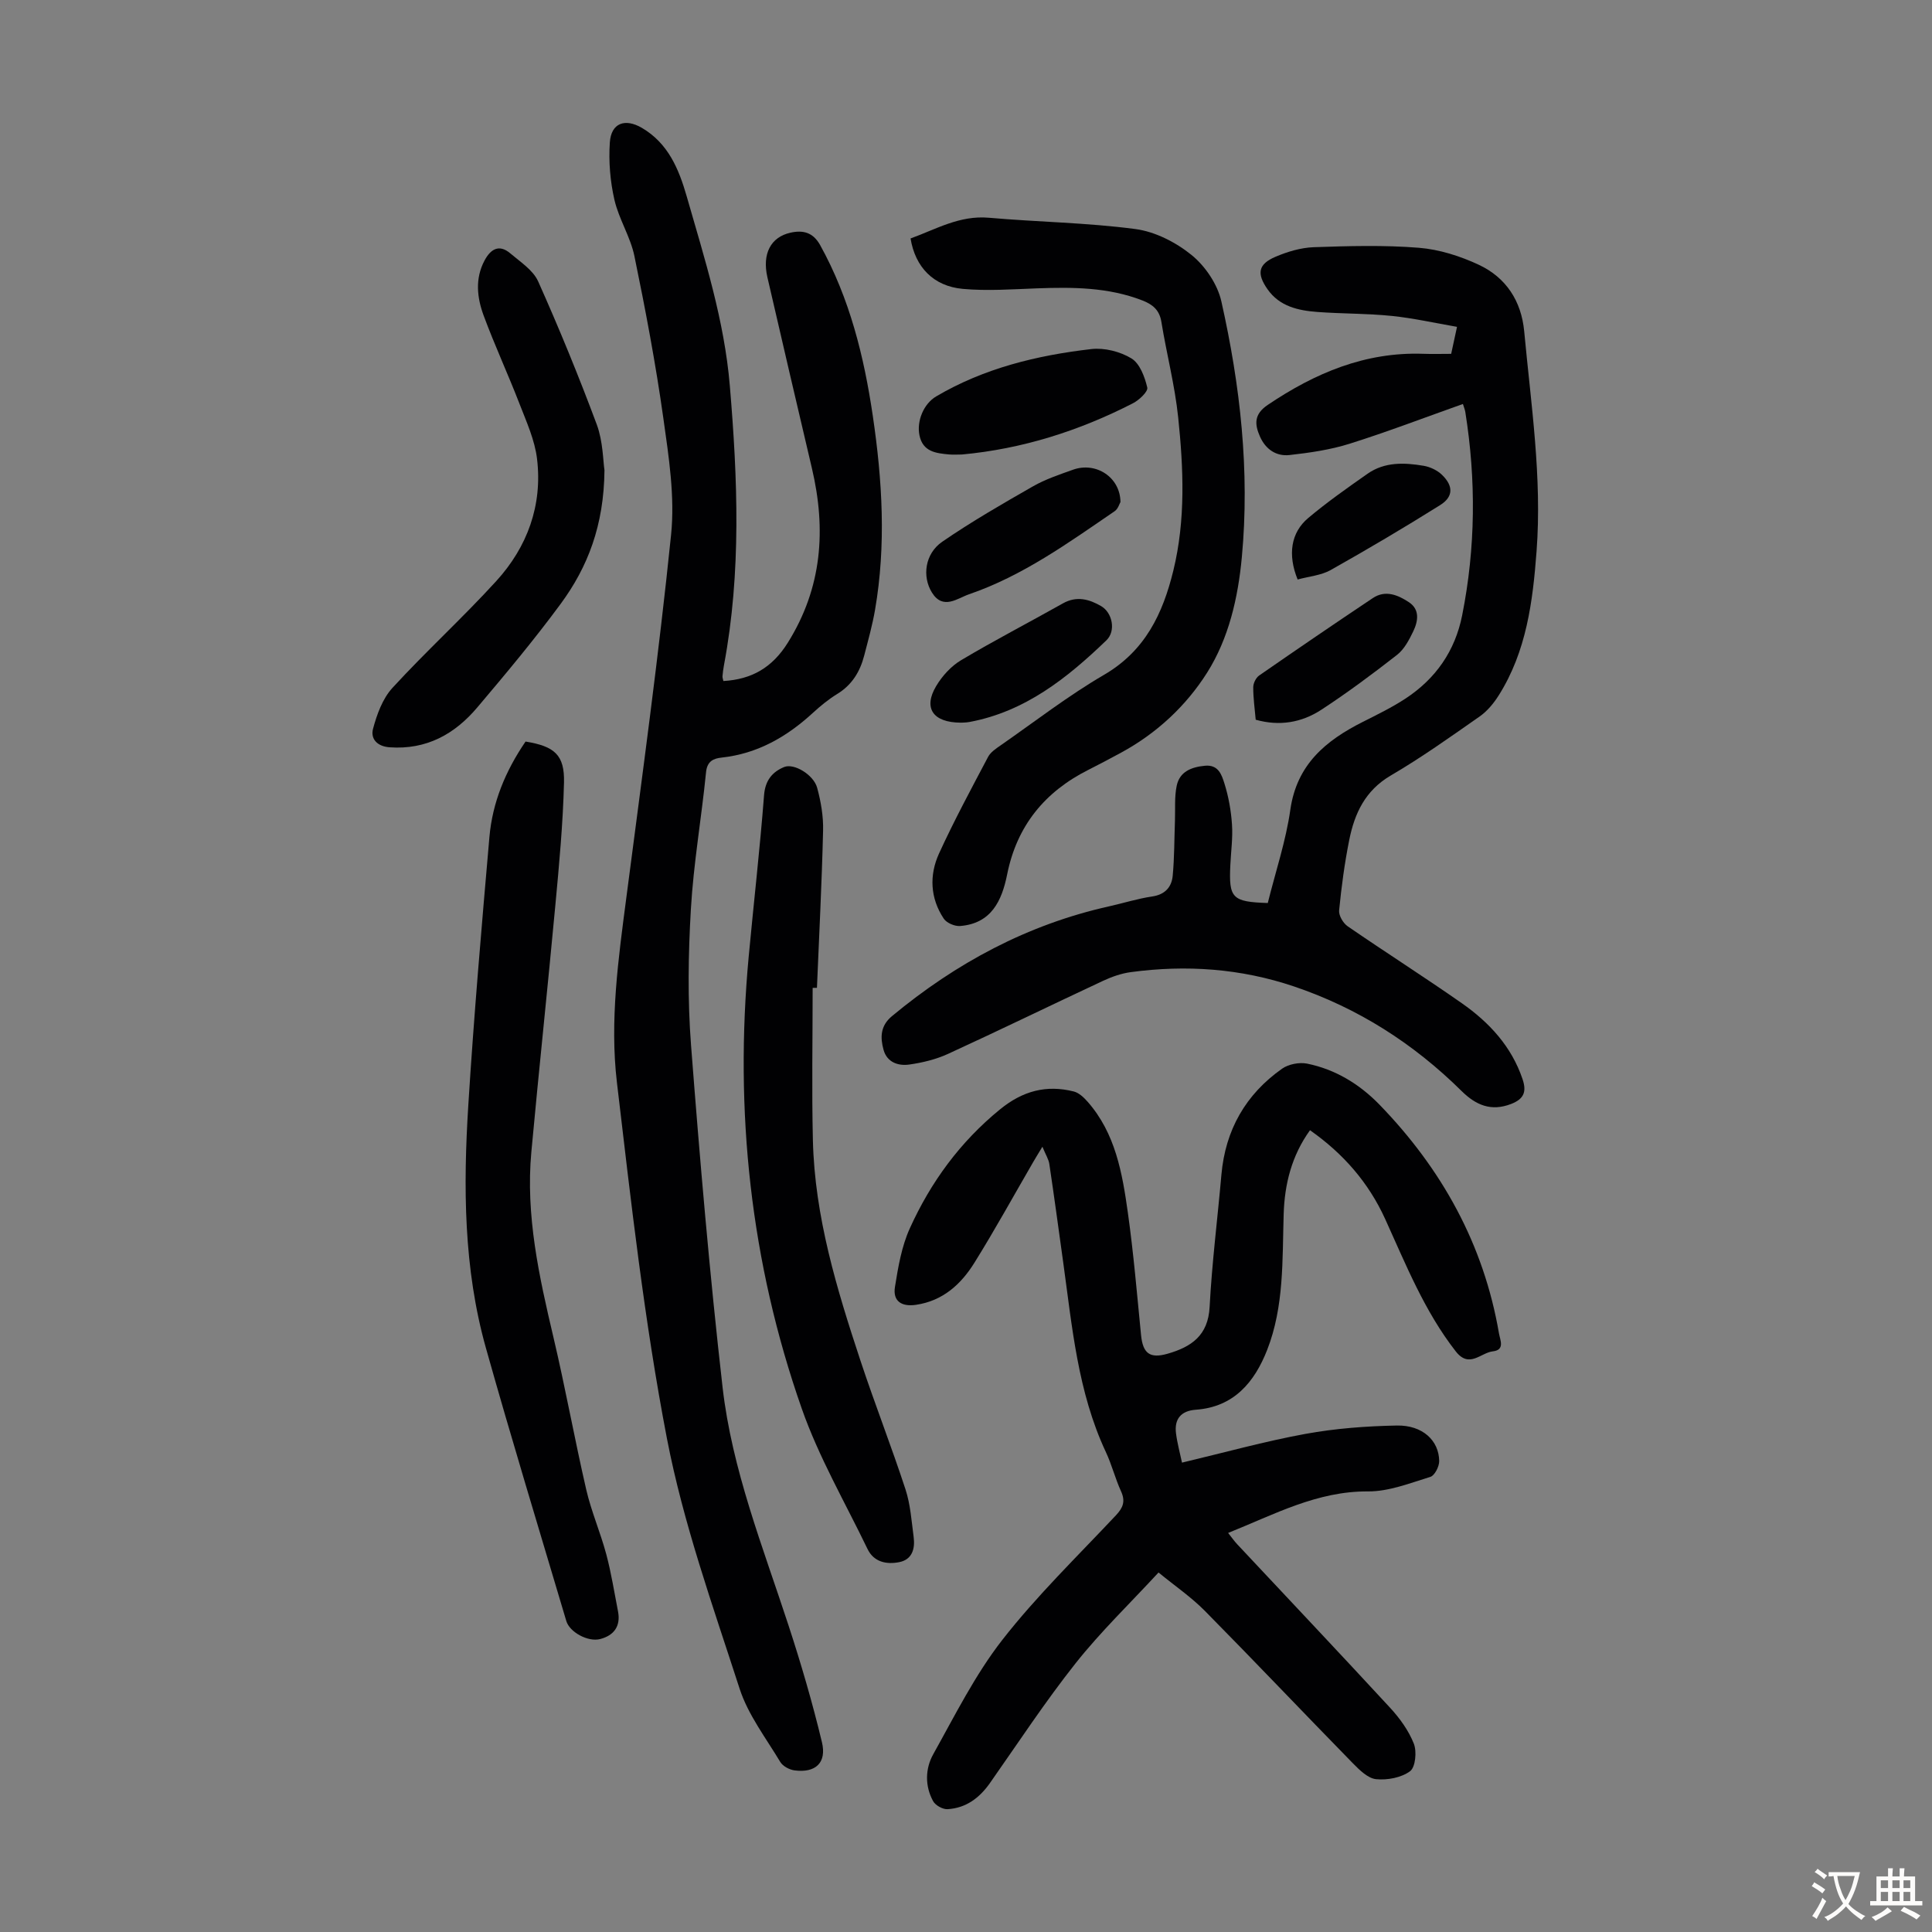
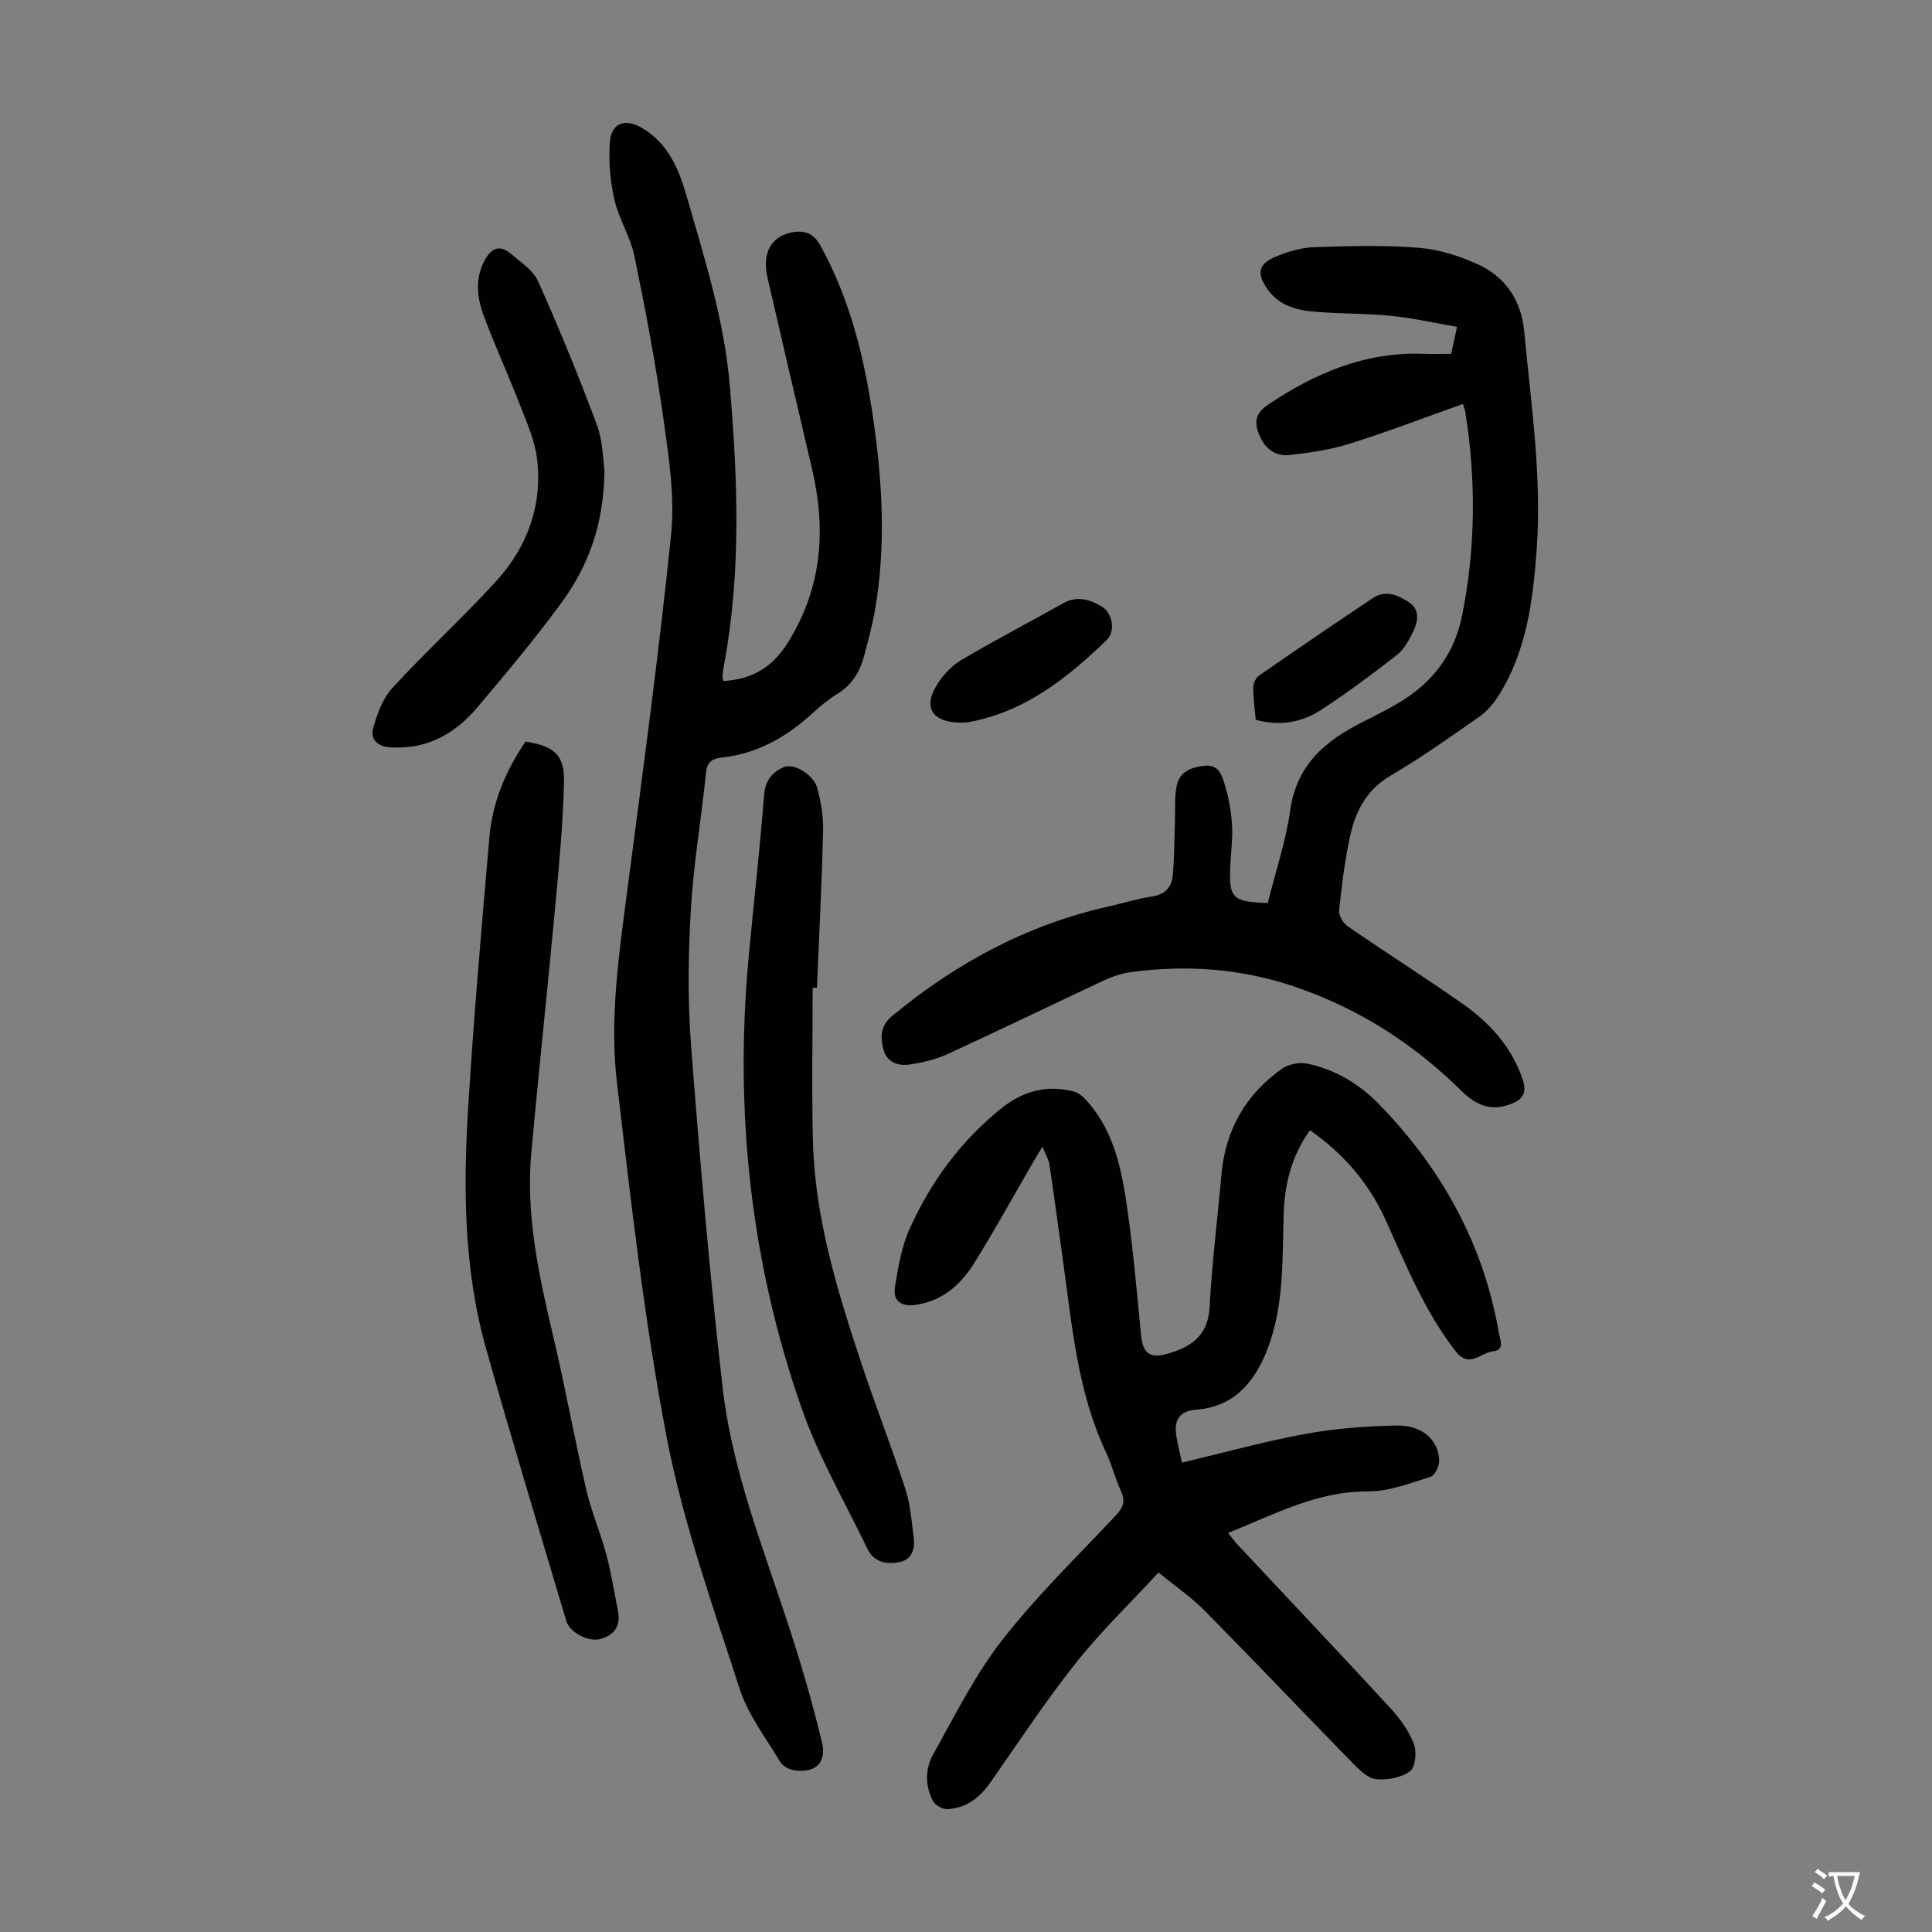
<svg xmlns="http://www.w3.org/2000/svg" enable-background="new 0 0 400 400" viewBox="0 0 400 400">
  <rect x="0" y="0" width="400" height="400" fill="#808080" stroke="none" />
  <g fill="#010103">
    <path d="m271.22 234c-3.79 5.26-5.26 11.14-5.45 17.36-.29 9.5.11 19.14-3.43 28.16-2.6 6.62-6.87 11.79-14.76 12.35-3.05.22-4.48 1.9-4.1 4.89.26 2.05.82 4.07 1.24 6.06 8.81-2.09 17.09-4.4 25.51-5.94 6.23-1.14 12.64-1.62 18.99-1.74 5.29-.09 8.7 3.09 8.75 7.36.01 1.13-.94 3-1.83 3.27-4.23 1.3-8.6 3.04-12.9 3.01-10.54-.07-19.37 4.75-28.97 8.6.72.9 1.25 1.67 1.89 2.35 10.55 11.27 21.17 22.49 31.64 33.84 2 2.17 3.85 4.72 4.92 7.44.64 1.64.34 4.86-.78 5.7-1.81 1.34-4.7 1.88-7.03 1.65-1.71-.17-3.45-1.91-4.82-3.3-10.25-10.48-20.34-21.12-30.64-31.55-2.81-2.84-6.17-5.14-9.59-7.94-5.9 6.39-11.96 12.23-17.15 18.77-6.3 7.95-11.89 16.47-17.73 24.79-2.18 3.11-4.97 5.21-8.79 5.44-1 .06-2.53-.79-3-1.66-1.72-3.15-1.64-6.72.02-9.7 4.5-8.06 8.68-16.47 14.31-23.69 7.14-9.15 15.55-17.3 23.52-25.79 1.49-1.59 2-2.9 1.06-4.97-1.21-2.64-1.91-5.5-3.14-8.12-5.85-12.49-6.99-26.02-8.85-39.39-.94-6.76-1.85-13.52-2.86-20.27-.15-.98-.74-1.88-1.43-3.56-.92 1.53-1.42 2.32-1.89 3.14-4.04 6.96-7.92 14.02-12.17 20.85-2.78 4.47-6.53 7.92-12.12 8.74-3 .44-4.82-.77-4.35-3.7.66-4.12 1.38-8.4 3.09-12.16 4.33-9.56 10.41-17.88 18.68-24.62 4.67-3.81 9.58-5.12 15.26-3.69 1.06.27 2.07 1.23 2.84 2.1 5.78 6.55 7.2 14.79 8.35 22.98 1.18 8.41 1.9 16.89 2.73 25.34.38 3.82 1.82 4.92 5.48 3.88 4.93-1.41 8.41-3.76 8.72-9.7.48-9.15 1.64-18.25 2.44-27.38.82-9.26 5.02-16.62 12.56-21.94 1.34-.94 3.56-1.37 5.17-1.05 5.85 1.18 10.87 4.25 14.98 8.48 12.92 13.32 21.6 28.94 24.76 47.39.24 1.37 1.27 3.42-1.27 3.7-2.52.28-4.87 3.61-7.68.01-6.49-8.32-10.33-17.99-14.63-27.44-3.43-7.51-8.65-13.51-15.55-18.35z" />
    <path d="m149.77 141c5.86-.34 10.11-2.77 13.33-7.92 7.13-11.41 7.98-23.46 4.99-36.16-3.09-13.17-6.18-26.34-9.21-39.52-1.11-4.85.69-8.31 4.76-9.22 2.59-.58 4.68-.11 6.17 2.58 6.12 11.05 9.08 23.04 10.9 35.38 1.97 13.34 2.77 26.72.46 40.11-.55 3.19-1.43 6.32-2.24 9.45-.86 3.35-2.53 6.11-5.61 7.99-1.8 1.1-3.47 2.48-5.03 3.91-5.39 4.95-11.45 8.44-18.88 9.25-1.66.18-3 .71-3.23 3.02-.94 9.46-2.59 18.87-3.14 28.35-.55 9.36-.69 18.82.03 28.15 1.82 23.64 3.84 47.28 6.53 70.84 1.95 17.08 8.36 33.1 13.67 49.36 2.6 7.95 4.95 15.99 6.9 24.12 1.03 4.29-1.34 6.42-5.67 5.85-1.06-.14-2.42-.86-2.95-1.74-2.98-4.97-6.67-9.77-8.42-15.17-5.53-17.1-11.65-34.19-15.04-51.76-4.69-24.34-7.45-49.08-10.36-73.73-1.52-12.82.3-25.68 1.97-38.47 3.25-24.96 6.68-49.91 9.24-74.95.81-7.89-.47-16.1-1.59-24.05-1.58-11.27-3.7-22.49-6-33.64-.82-4-3.22-7.66-4.14-11.66-.88-3.84-1.22-7.95-.95-11.88.27-4.02 3.13-5.05 6.61-3.03 5.47 3.19 7.68 8.54 9.31 14.21 3.7 12.89 7.79 25.68 8.92 39.17 1.63 19.34 2.4 38.65-1.21 57.88-.14.77-.25 1.55-.31 2.33 0 .31.13.64.19.95z" />
    <path d="m262.48 186.96c1.62-6.53 3.75-12.84 4.67-19.32 1.34-9.38 7.34-14.32 15.02-18.19 2.99-1.51 6.02-2.98 8.81-4.81 6.26-4.11 10.28-9.85 11.75-17.27 2.78-13.98 2.89-28 .65-42.05-.08-.52-.3-1.02-.5-1.68-7.92 2.81-15.61 5.76-23.46 8.23-4 1.26-8.24 1.87-12.43 2.34-2.75.31-4.96-1.18-6.13-3.83-1.13-2.56-1.24-4.62 1.6-6.54 9.77-6.59 20.17-11.01 32.21-10.59 1.88.07 3.77.01 5.78.01.38-1.78.71-3.28 1.21-5.59-4.62-.8-9.03-1.8-13.5-2.26-5.11-.52-10.28-.44-15.41-.82-3.96-.3-7.83-1.14-10.32-4.7-2.29-3.26-1.93-5.2 1.63-6.72 2.48-1.06 5.25-1.89 7.92-1.99 7.26-.25 14.57-.46 21.79.12 4.22.34 8.56 1.72 12.42 3.53 5.61 2.63 8.79 7.48 9.38 13.77 1.41 15.14 3.71 30.24 2.56 45.52-.78 10.42-2.09 20.74-7.83 29.84-1.03 1.64-2.37 3.26-3.93 4.36-6.05 4.23-12.08 8.53-18.44 12.25-5.29 3.1-7.48 7.84-8.58 13.32-.97 4.82-1.62 9.71-2.1 14.6-.1 1.05.83 2.64 1.76 3.28 7.83 5.39 15.86 10.49 23.65 15.94 5.67 3.97 10.28 8.93 12.57 15.72.89 2.64.25 4.11-2.36 5.13-4.15 1.61-7.3.25-10.27-2.68-9.93-9.82-21.43-17.17-34.7-21.65-11.02-3.72-22.31-4.51-33.78-2.96-1.95.26-3.91.95-5.7 1.78-10.73 5.01-21.38 10.21-32.15 15.15-2.49 1.14-5.27 1.81-7.99 2.2-2.3.33-4.63-.44-5.35-3.04-.7-2.54-.69-4.96 1.73-6.97 13.29-11.03 28.1-18.99 45.04-22.76 2.94-.66 5.85-1.58 8.82-2.02 2.69-.39 4.06-1.94 4.28-4.33.35-3.76.32-7.56.46-11.34.09-2.44-.13-4.94.37-7.29.62-2.9 3.03-3.84 5.83-4.11 2.82-.28 3.49 1.92 4.04 3.66.86 2.73 1.38 5.64 1.57 8.5.19 2.77-.21 5.58-.34 8.38-.34 6.88.36 7.64 7.75 7.88z" />
-     <path d="m188.52 49.37c5.24-1.89 10.13-4.82 16.19-4.29 10.11.89 20.31 1.01 30.35 2.34 4.11.54 8.43 2.76 11.68 5.41 2.82 2.3 5.34 6.04 6.13 9.57 3.91 17.41 5.91 35.07 4.24 52.96-.79 8.44-2.71 16.8-7.18 23.89-4.34 6.87-10.42 12.55-17.75 16.54-2.26 1.23-4.53 2.43-6.83 3.59-9.05 4.55-14.82 11.6-16.83 21.66-1.09 5.44-3.27 10.16-9.73 10.68-1.12.09-2.81-.63-3.4-1.53-2.81-4.23-3.02-8.99-.98-13.47 3.11-6.8 6.67-13.4 10.16-20.01.53-1.01 1.68-1.75 2.67-2.44 7.07-4.92 13.92-10.23 21.33-14.55 8.53-4.97 12.18-12.67 14.36-21.6 2.56-10.5 2.1-21.14 1-31.71-.69-6.64-2.41-13.17-3.48-19.78-.4-2.47-1.83-3.61-3.94-4.43-7.06-2.74-14.41-2.77-21.82-2.5-5.12.19-10.28.57-15.36.11-6.09-.56-9.84-4.52-10.81-10.44z" />
    <path d="m108.81 153.53c6 .98 8.1 2.76 7.96 8.49-.21 8.47-1 16.94-1.79 25.39-1.58 17.04-3.4 34.05-4.97 51.09-1.21 13.12 1.6 25.78 4.59 38.44 2.46 10.43 4.36 21 6.77 31.45 1.05 4.55 2.95 8.9 4.16 13.43 1.03 3.87 1.65 7.85 2.42 11.78.6 3.07-.83 5.01-3.7 5.75-2.53.65-6.32-1.44-7-3.73-5.59-18.84-11.34-37.63-16.65-56.54-4.63-16.47-4.7-33.4-3.64-50.3 1.16-18.52 2.76-37.01 4.37-55.5.63-7.14 3.31-13.65 7.48-19.75z" />
    <path d="m168.25 204.53c0 10.51-.2 21.02.05 31.52.37 15.84 4.95 30.84 9.87 45.72 2.95 8.91 6.38 17.66 9.3 26.58 1.03 3.14 1.25 6.55 1.69 9.86.32 2.42-.28 4.69-3 5.22-2.62.51-5.24-.01-6.55-2.73-4.65-9.65-10.1-19.03-13.62-29.08-10.62-30.29-13.95-61.61-10.98-93.58 1.04-11.14 2.32-22.26 3.18-33.41.24-3.08 1.73-4.82 4.14-5.82 2.07-.86 6.12 1.61 6.85 4.28.78 2.87 1.31 5.93 1.23 8.89-.26 10.85-.82 21.7-1.27 32.54-.31.01-.6.01-.89.01z" />
-     <path d="m125.15 97.35c-.11 11.45-3.47 20.06-9.06 27.66-5.43 7.38-11.32 14.42-17.24 21.42-4.68 5.55-10.53 8.83-18.17 8.29-2.7-.19-3.98-1.84-3.45-3.82.8-2.99 1.98-6.26 4.02-8.48 6.94-7.57 14.57-14.52 21.49-22.11 6.44-7.06 9.6-15.68 8.45-25.29-.46-3.9-2.19-7.69-3.63-11.41-2.37-6.14-5.15-12.12-7.43-18.29-1.37-3.71-1.81-7.64.19-11.39 1.23-2.31 2.98-3.46 5.31-1.49 2.09 1.78 4.74 3.48 5.79 5.82 4.36 9.75 8.42 19.66 12.15 29.67 1.28 3.49 1.28 7.46 1.58 9.42z" />
-     <path d="m199.17 94.1c-.89 0-1.79.07-2.68-.01-2.72-.26-5.43-.54-6.13-3.98-.59-2.92.85-6.5 3.47-8.04 9.91-5.84 20.86-8.5 32.13-9.8 2.7-.31 5.97.52 8.3 1.94 1.73 1.06 2.75 3.82 3.27 6.02.2.84-1.69 2.61-2.98 3.27-11.12 5.7-22.87 9.44-35.38 10.6z" />
-     <path d="m231.98 103.94c-.2.33-.49 1.41-1.19 1.89-9.59 6.55-19.05 13.4-30.17 17.21-2.39.82-5.38 3.34-7.68-.37-2.06-3.34-1.44-8.04 2.14-10.51 6.04-4.15 12.42-7.83 18.79-11.47 2.59-1.48 5.51-2.45 8.34-3.46 4.67-1.65 9.72 1.54 9.77 6.71z" />
+     <path d="m125.15 97.35c-.11 11.45-3.47 20.06-9.06 27.66-5.43 7.38-11.32 14.42-17.24 21.42-4.68 5.55-10.53 8.83-18.17 8.29-2.7-.19-3.98-1.84-3.45-3.82.8-2.99 1.98-6.26 4.02-8.48 6.94-7.57 14.57-14.52 21.49-22.11 6.44-7.06 9.6-15.68 8.45-25.29-.46-3.9-2.19-7.69-3.63-11.41-2.37-6.14-5.15-12.12-7.43-18.29-1.37-3.71-1.81-7.64.19-11.39 1.23-2.31 2.98-3.46 5.31-1.49 2.09 1.78 4.74 3.48 5.79 5.82 4.36 9.75 8.42 19.66 12.15 29.67 1.28 3.49 1.28 7.46 1.58 9.42" />
    <path d="m198.94 149.62c-5.84-.02-7.81-3.06-5.12-7.57 1.24-2.09 3.09-4.13 5.16-5.36 6.91-4.12 14.08-7.82 21.09-11.77 2.84-1.6 5.45-.86 7.91.57 2.35 1.37 3.09 5.15 1.1 7.07-8.12 7.82-16.84 14.77-28.36 16.92-.78.14-1.57.12-1.78.14z" />
    <path d="m259.98 149.01c-.2-2.31-.52-4.52-.51-6.73 0-.82.56-1.96 1.22-2.42 7.8-5.41 15.64-10.76 23.53-16.03 2.63-1.76 5.23-.63 7.48.85 2.31 1.52 1.9 3.95.9 6.03-.85 1.77-1.87 3.71-3.35 4.87-5.1 3.98-10.3 7.85-15.72 11.39-4.04 2.63-8.62 3.43-13.55 2.04z" />
-     <path d="m268.66 119.98c-2.09-5.15-1.4-9.71 2.19-12.73 3.91-3.29 8.11-6.24 12.29-9.17 3.54-2.48 7.62-2.32 11.63-1.64 1.34.23 2.81.93 3.78 1.87 2.38 2.31 2.37 4.54-.39 6.27-7.45 4.67-15.03 9.15-22.69 13.46-1.96 1.09-4.43 1.29-6.81 1.94z" />
  </g>
  <path d="m377.9 391.2c-.2.3-.4.5-.6.8-.7-.6-1.4-1-2.2-1.5.2-.3.4-.5.5-.8.6.4 1.4.8 2.3 1.5zm-1.8 6.1c-.2-.2-.5-.4-.9-.6.4-.6.8-1.2 1.2-1.9s.7-1.3.9-1.9c.3.3.5.5.8.7-.7 1.3-1.4 2.6-2 3.7zm2.2-9c-.3.3-.5.5-.6.8-.6-.6-1.3-1.1-2-1.5.3-.3.5-.5.6-.7.6.5 1.3.9 2 1.4zm.3.2v-.9h2 4.5c-.3 1.3-.6 2.5-1 3.6s-.9 2.1-1.4 3c.4.5 1 1 1.6 1.4s1.2.8 1.9 1.1c-.3.2-.5.4-.8.8-.4-.3-1-.7-1.6-1.2s-1.2-1.1-1.6-1.6c-.5.6-1.1 1.1-1.7 1.6s-1.4.9-2.1 1.4c-.1-.3-.3-.5-.7-.8.6-.2 1.2-.5 1.9-1s1.4-1.1 2-1.8c-.5-.8-.9-1.6-1.2-2.5s-.6-2-.8-3.2c-.4.1-.7.1-1 .1zm2.5 2.7c.3 1 .7 1.7 1 2.2.3-.5.6-1.1 1-2s.6-1.9.9-3h-3.2-.4c.1.9.3 1.8.7 2.8z" fill="#fcfbfa" />
-   <path d="m396.5 388.5v1.5 3.6h1.5v.9c-.4 0-1 0-1.7 0h-7.9c-.5 0-.9 0-1.2 0v-.9h1.3v-3.5c0-.7 0-1.2 0-1.6h2.4c0-.8 0-1.4 0-1.7h1c0 .3-.1.8-.1 1.7h1.5c0-.8 0-1.4 0-1.7h1c0 .3-.1.9-.1 1.7zm-8.2 9.2c-.2-.3-.5-.5-.8-.8.8-.3 1.4-.6 1.9-.9s1-.7 1.4-1.1c.3.3.6.5.9.8-1.6 1-2.8 1.6-3.4 2zm2.6-6.8v-1.6h-1.5v1.6zm0 2.7v-1.9h-1.5v1.9zm2.4-2.7v-1.6h-1.5v1.6zm0 2.7v-1.9h-1.5v1.9zm.2 2 .7-.8c.4.2.9.5 1.6.8s1.3.7 1.8 1c-.3.3-.5.5-.8.8-.4-.3-1.5-1-3.3-1.8zm2-4.7v-1.6h-1.4v1.6zm0 2.7v-1.9h-1.4v1.9z" fill="#fcfbfa" />
</svg>